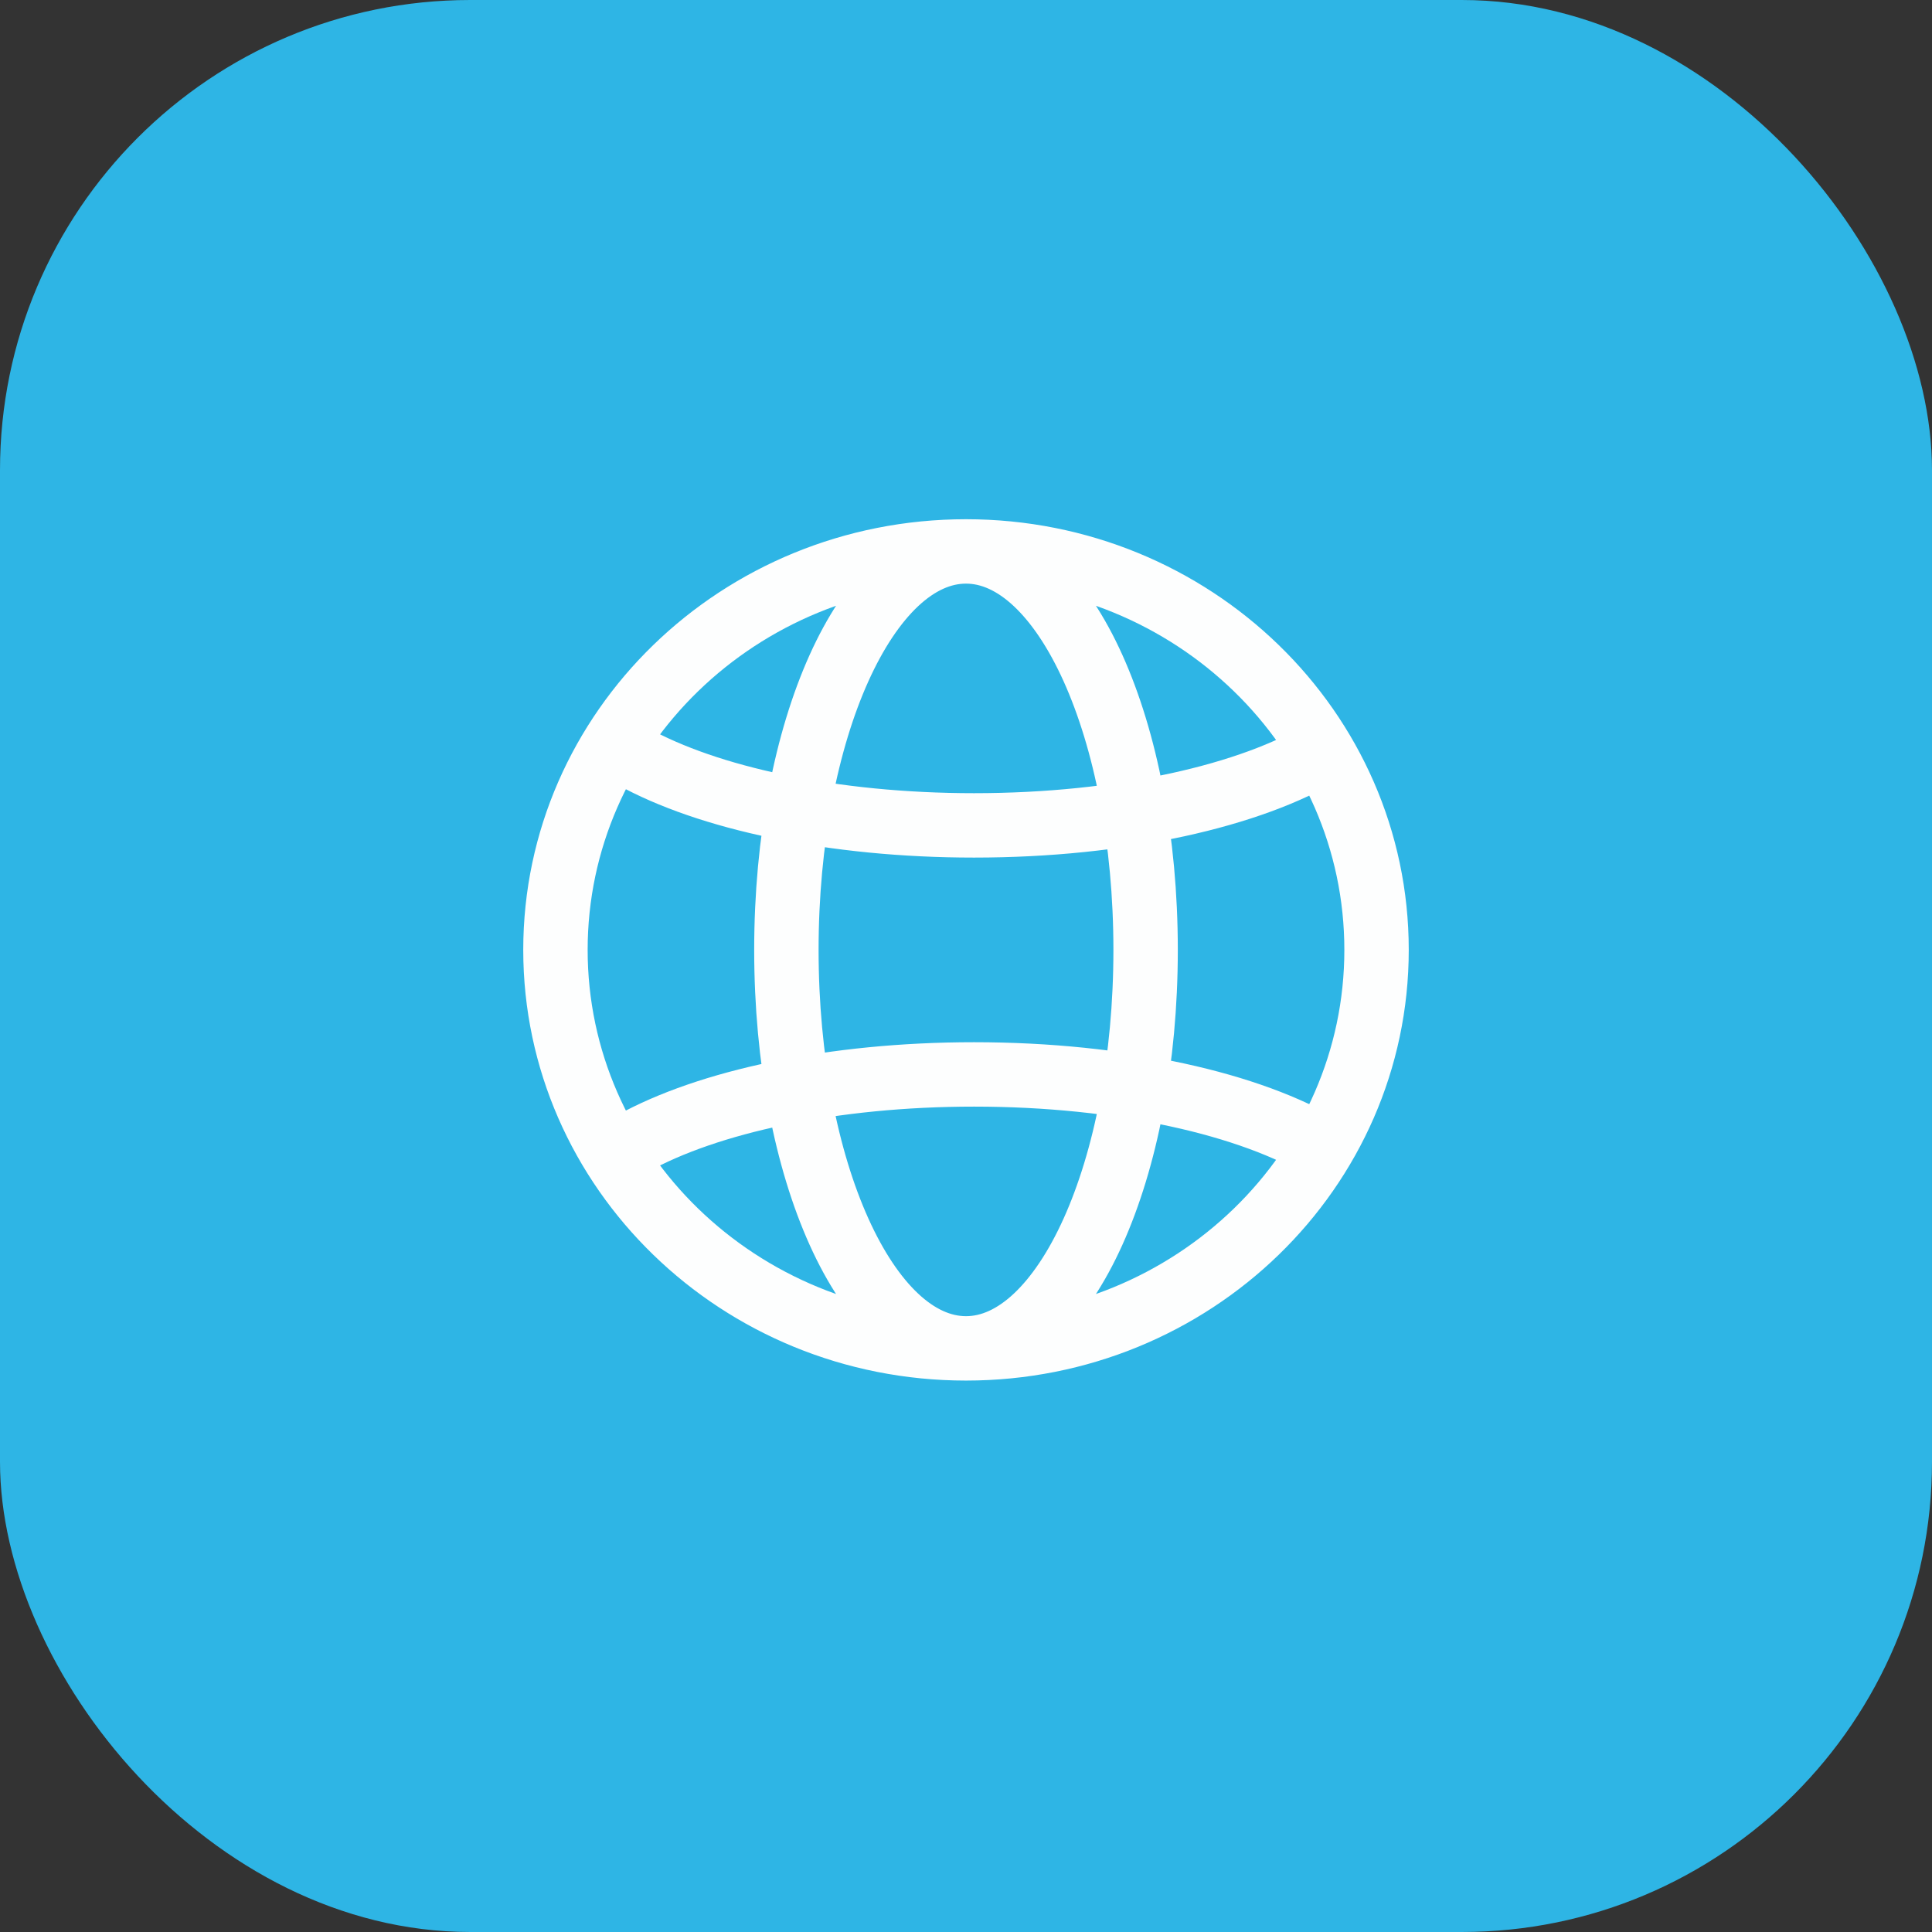
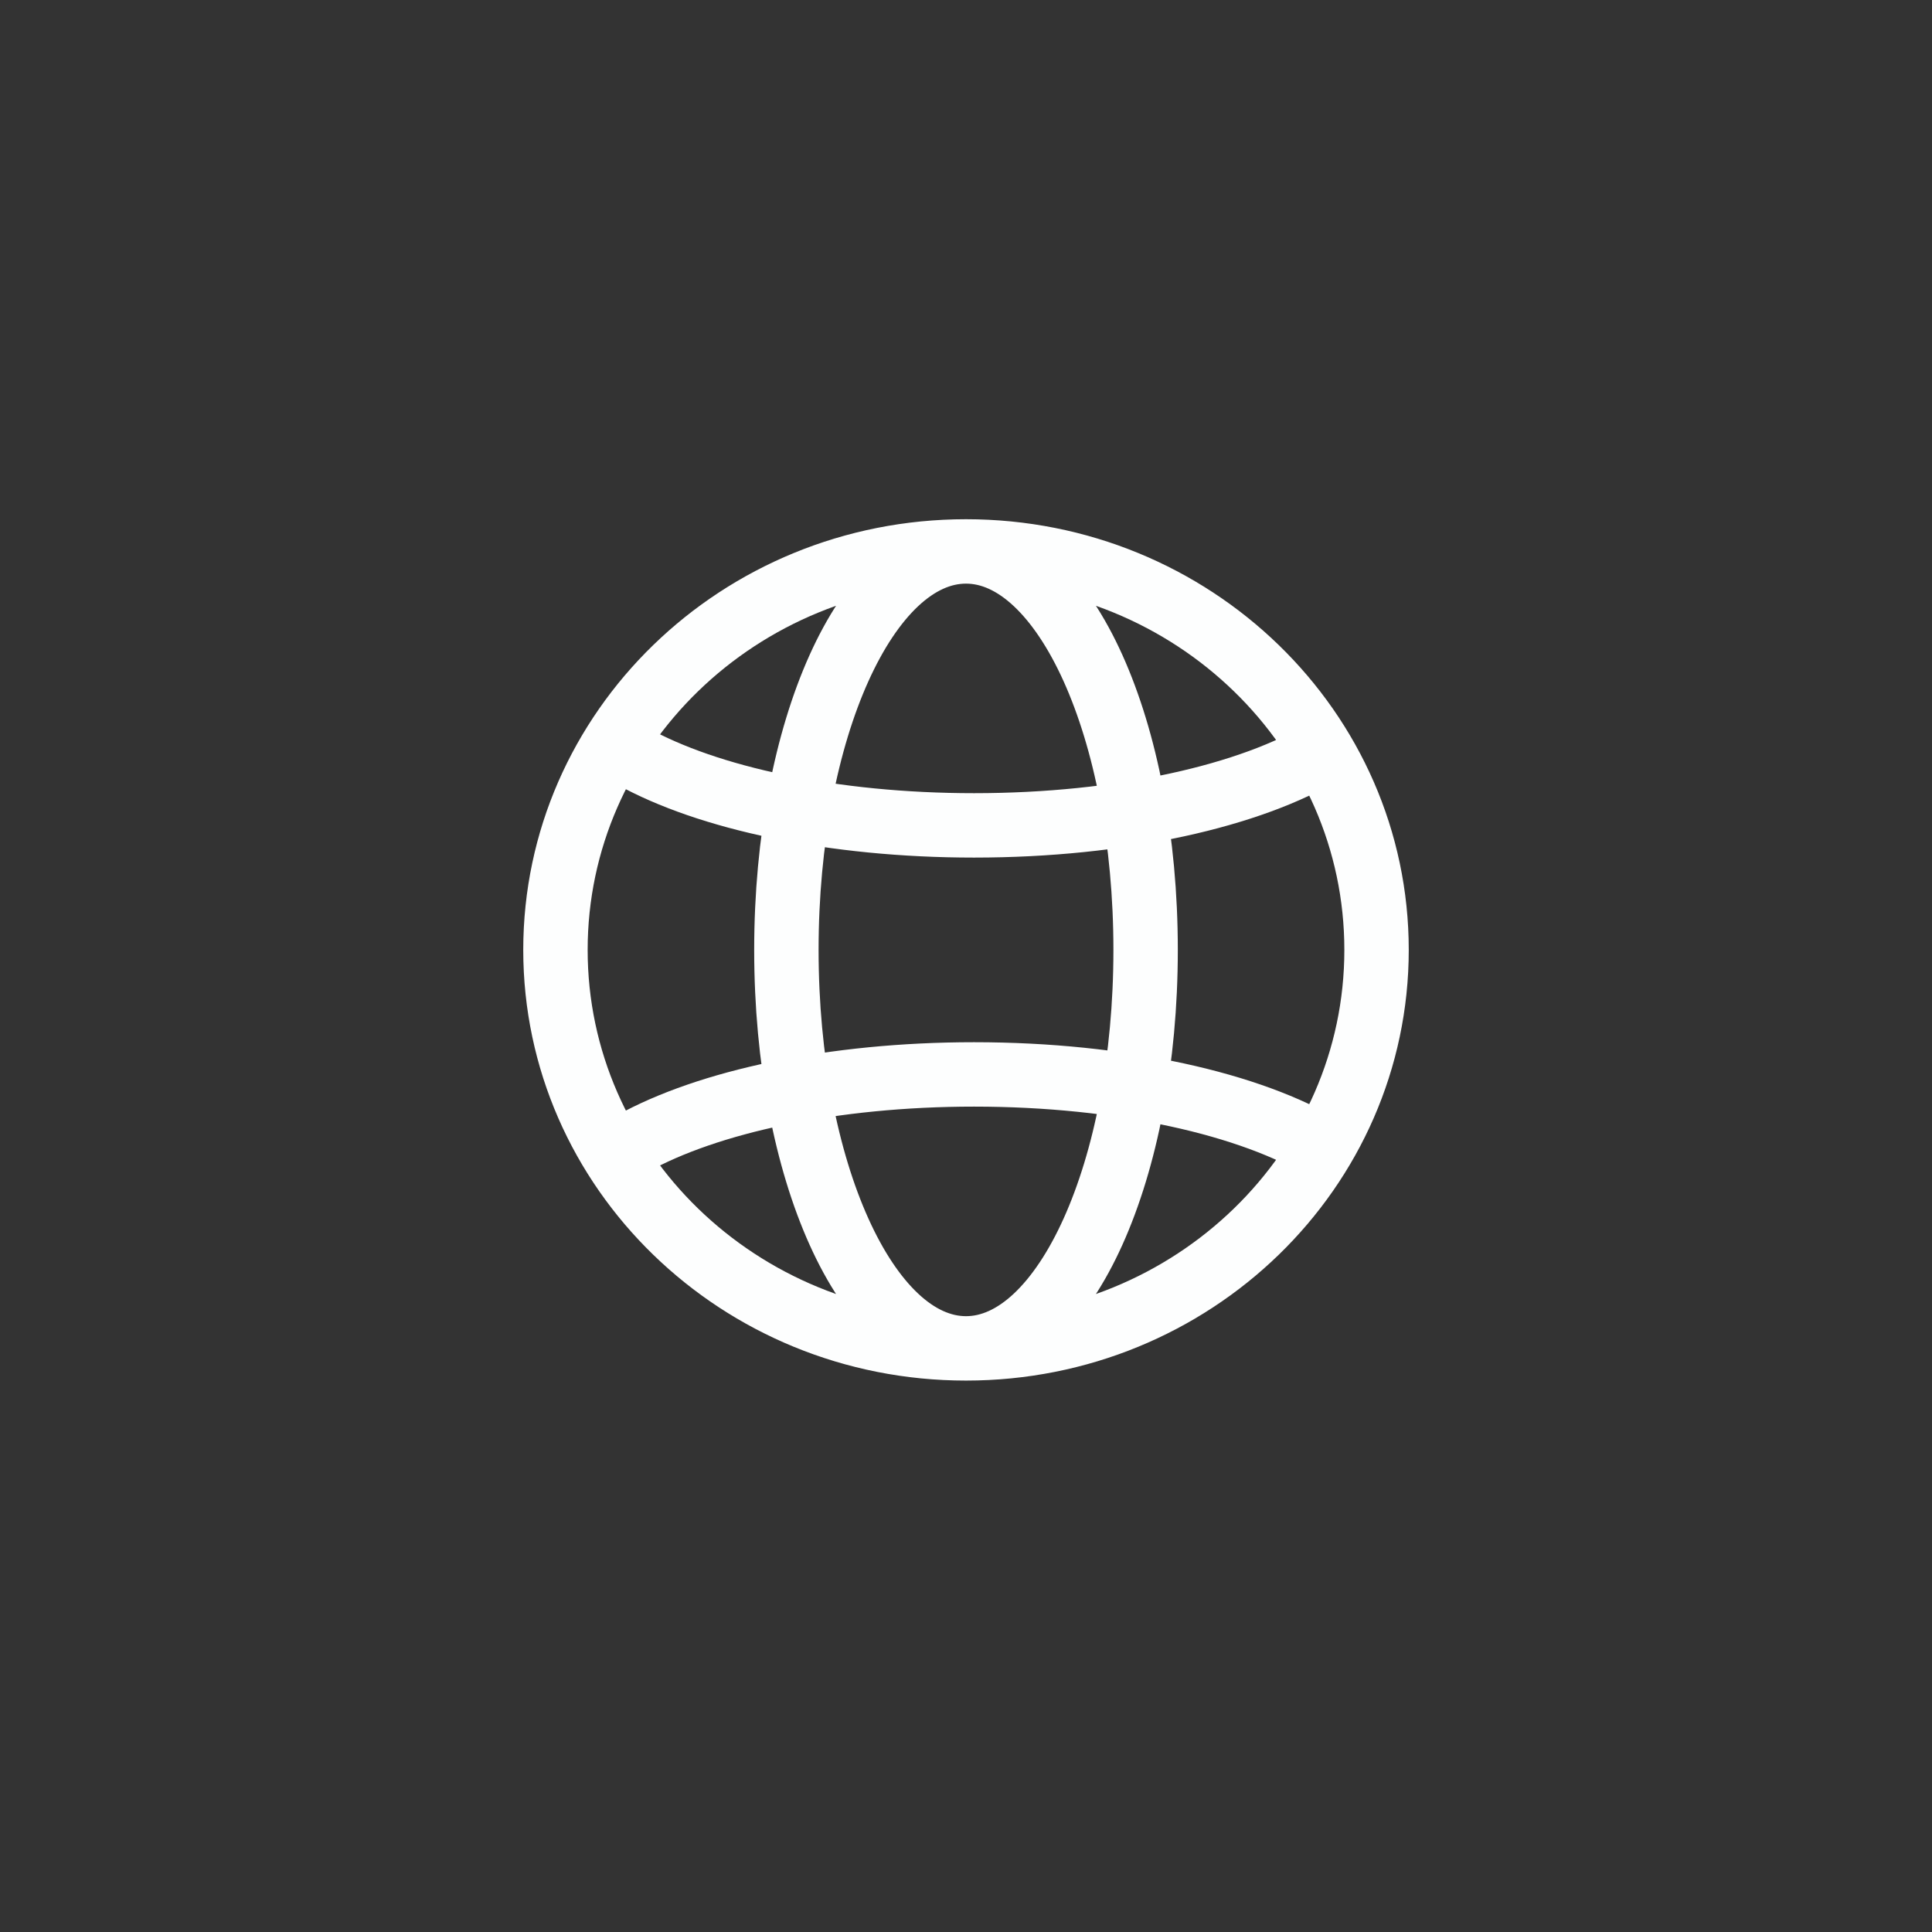
<svg xmlns="http://www.w3.org/2000/svg" width="60" height="60" viewBox="0 0 60 60" fill="none">
  <rect x="0" y="0" width="60" height="60" fill="#333333" stroke="none" />
-   <rect width="60" height="60" rx="14.603" fill="#2EB5E5" />
  <path d="M30 41.875C37.042 41.875 42.75 36.334 42.75 29.5C42.75 22.666 37.042 17.125 30 17.125M30 41.875C22.958 41.875 17.25 36.334 17.25 29.5C17.25 22.666 22.958 17.125 30 17.125M30 41.875C26.919 41.875 24.422 36.334 24.422 29.5C24.422 22.666 26.919 17.125 30 17.125M30 41.875C33.081 41.875 35.578 36.334 35.578 29.5C35.578 22.666 33.081 17.125 30 17.125M19.641 35.515C21.977 34.217 25.857 33.367 30.25 33.367C34.834 33.367 38.861 34.292 41.156 35.688M19.641 23.485C21.977 24.783 25.857 25.633 30.25 25.633C34.834 25.633 38.861 24.708 41.156 23.312" stroke="#FDFEFE" stroke-width="2" />
</svg>